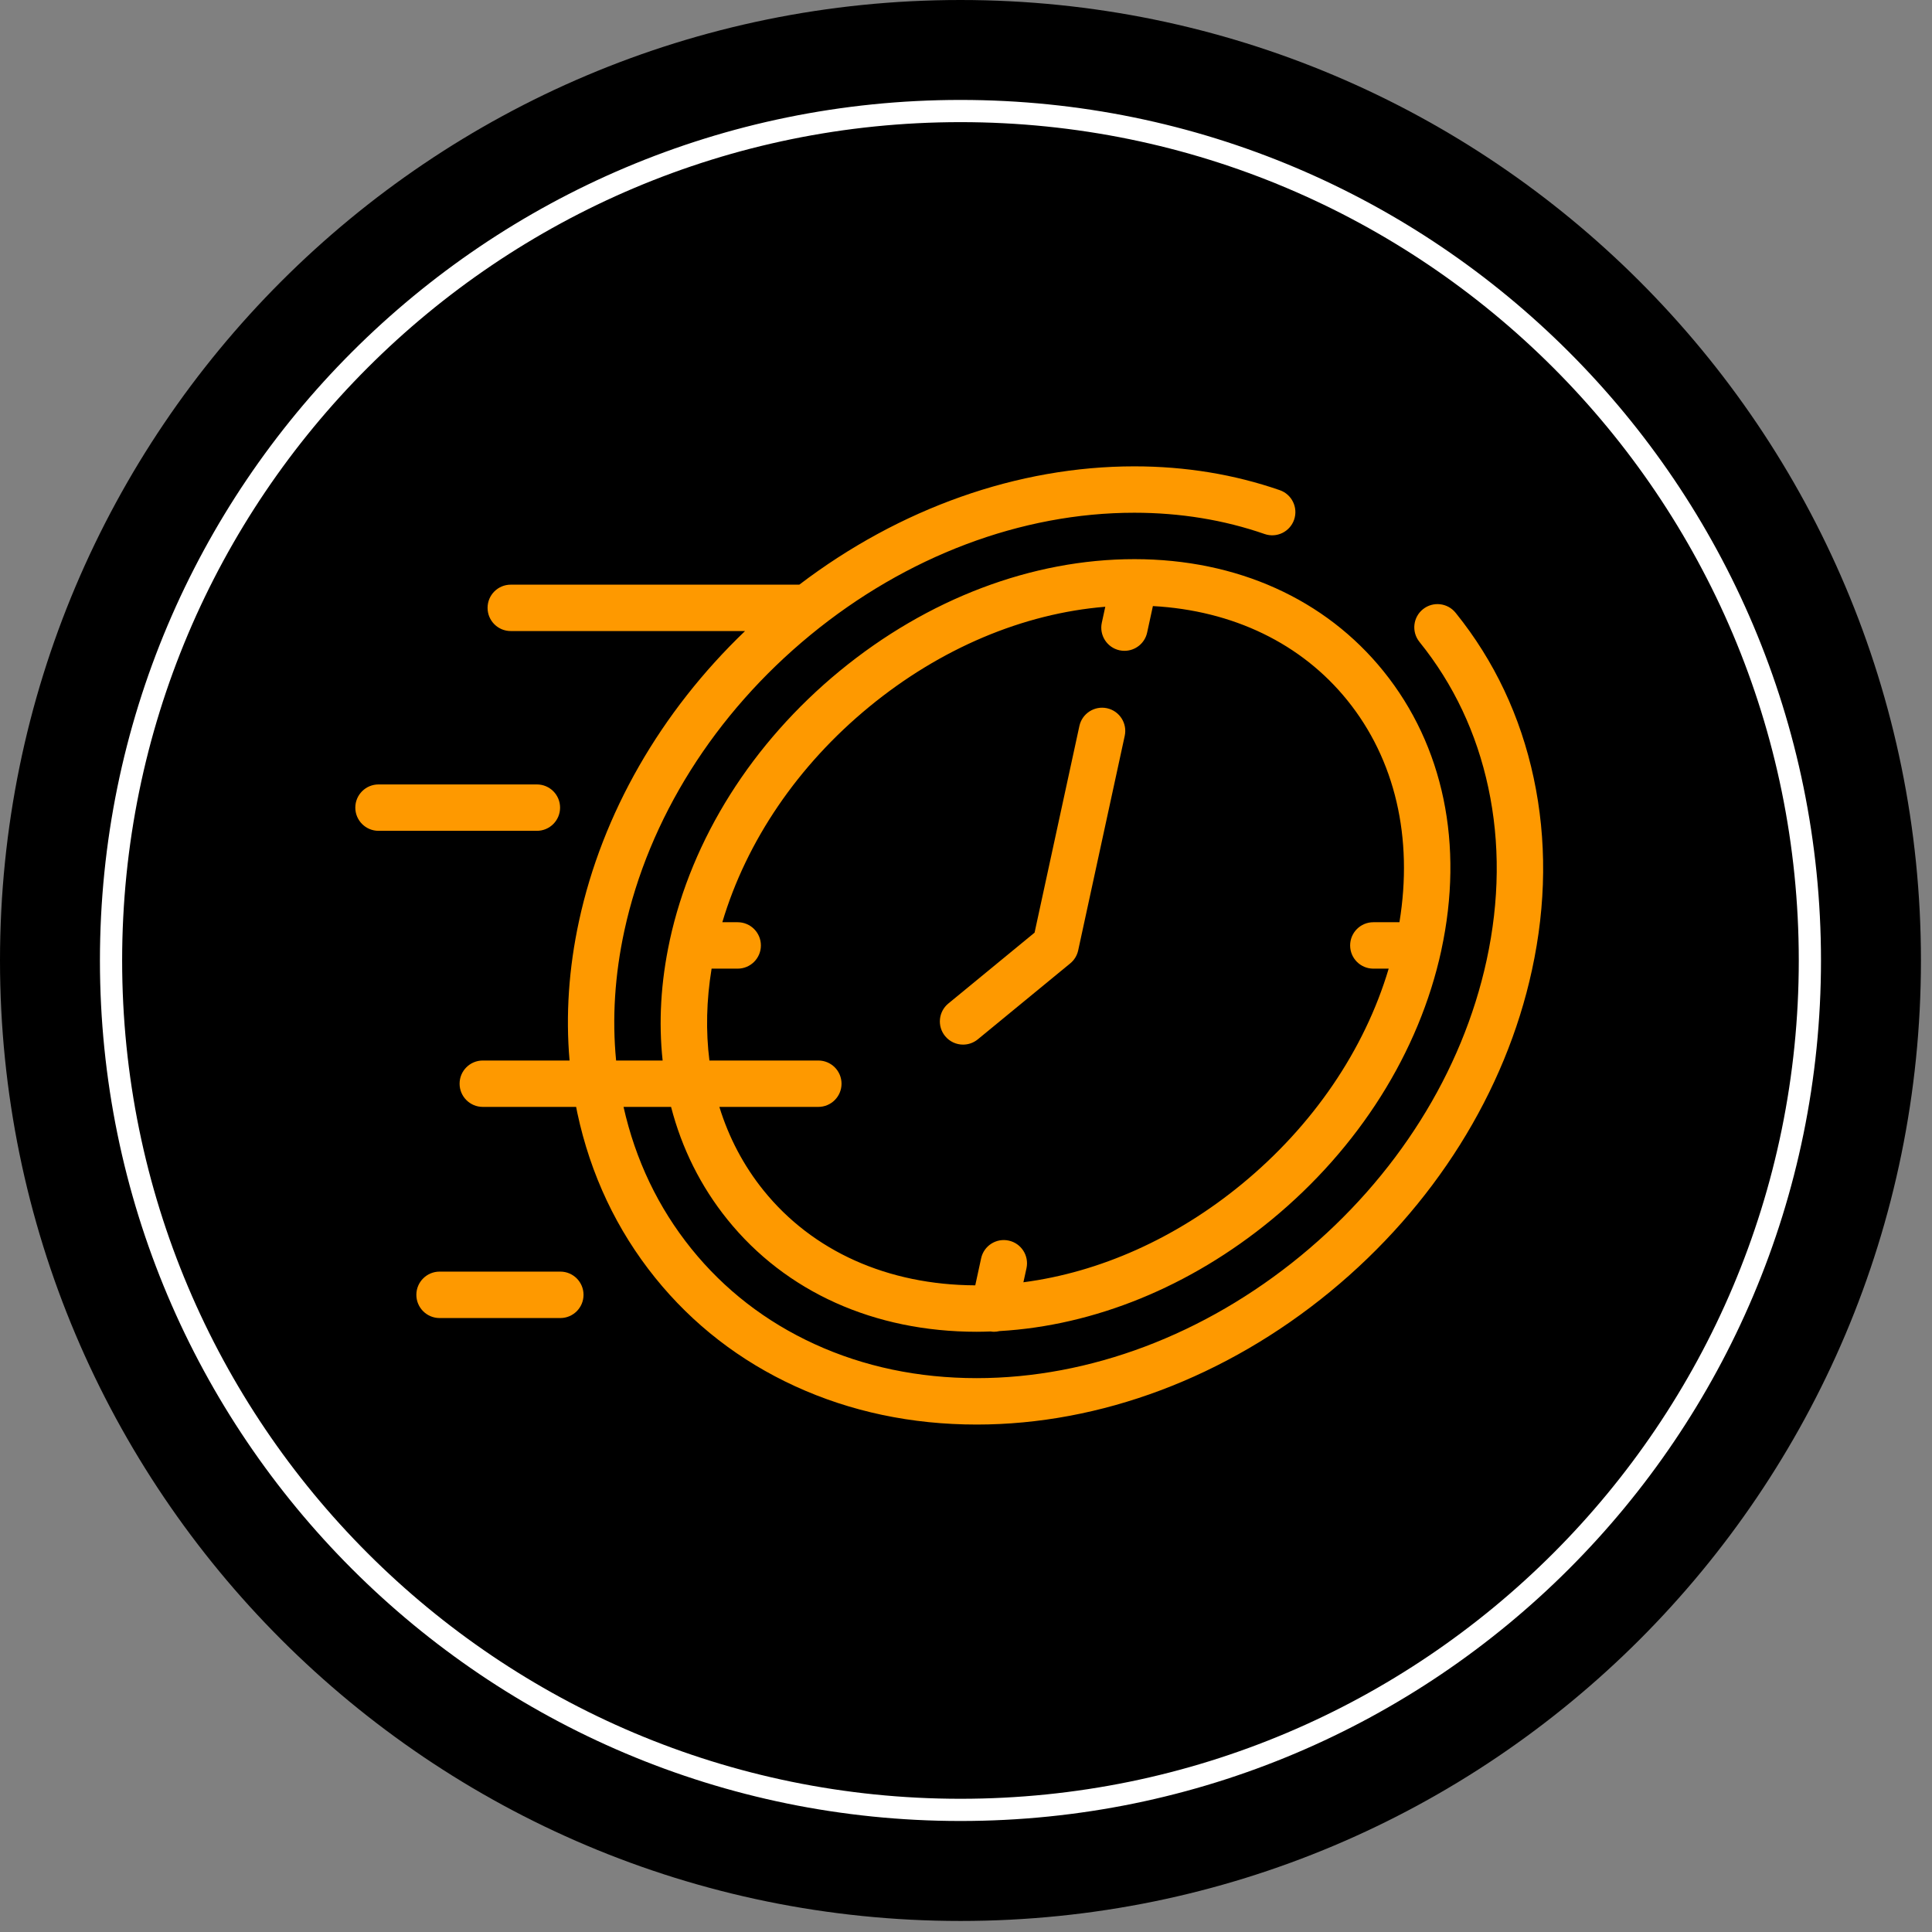
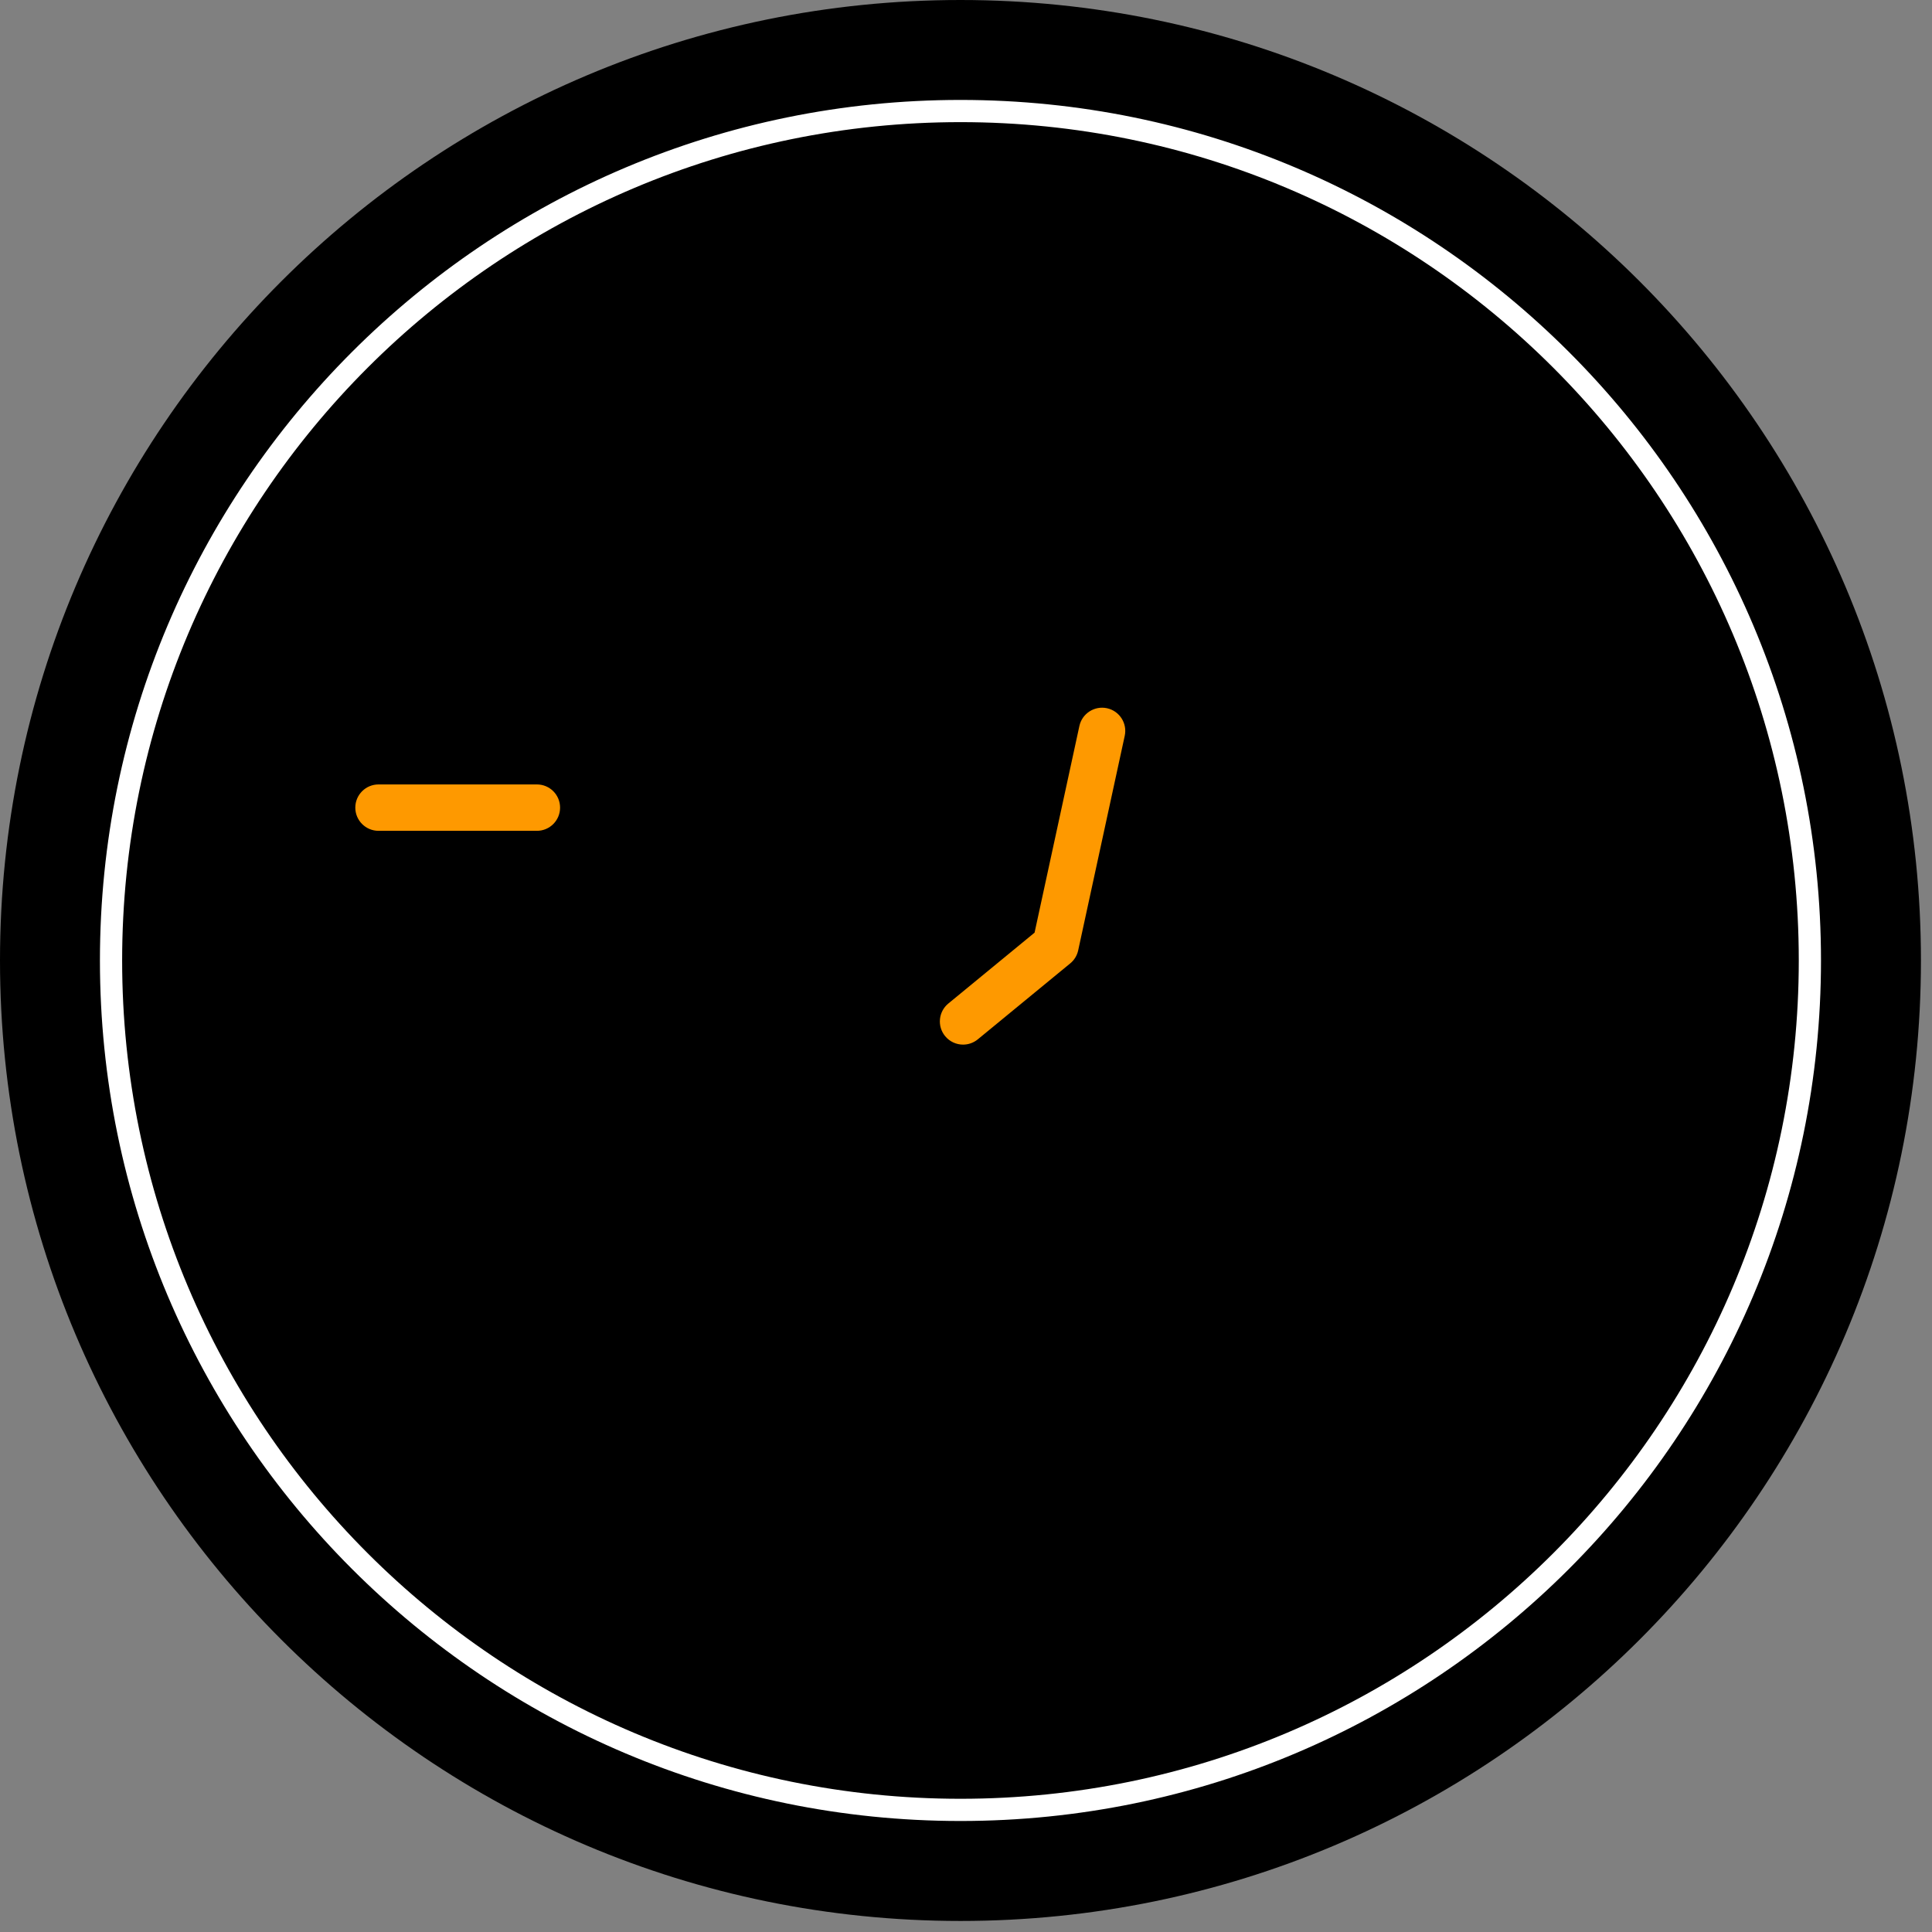
<svg xmlns="http://www.w3.org/2000/svg" width="87px" height="87px" viewBox="0 0 87 87" version="1.1">
  <rect x="0" y="0" width="87" height="87" fill="#808080" stroke="none" />
  <title>Group</title>
  <desc>Created with Sketch.</desc>
  <g id="Page-1" stroke="none" stroke-width="1" fill="none" fill-rule="evenodd">
    <g id="Home-Copy" transform="translate(-647, -2296)">
      <g id="download" transform="translate(0, 1996)">
        <g id="Group-5" transform="translate(647, 298)">
          <g id="Group" transform="translate(0, 2)">
            <path d="M43.25,86.503 C19.364,86.503 1.68993948e-14,67.137 1.68993948e-14,43.251 C1.68993948e-14,19.365 19.364,-1.68993948e-14 43.25,-1.68993948e-14 C67.138,-1.68993948e-14 86.502,19.365 86.502,43.251 C86.502,67.137 67.138,86.503 43.25,86.503 Z" id="Fill-18" fill="#000000" />
            <path d="M81.501,43.251 C81.501,64.376 64.376,81.501 43.251,81.501 C22.125,81.501 5,64.376 5,43.251 C5,22.126 22.125,5 43.251,5 C64.376,5 81.501,22.126 81.501,43.251 Z" id="Stroke-19" stroke="#FFFFFF" stroke-width="1" />
            <g id="Group-3" transform="translate(16, 21)" fill="#FE9900">
-               <path d="M16.044,22.619 L17.219,22.619 C17.796,22.619 18.264,22.152 18.264,21.574 C18.264,20.997 17.796,20.529 17.219,20.529 L16.527,20.529 C17.616,16.872 19.931,13.464 23.145,10.825 C26.343,8.197 30.073,6.625 33.772,6.323 L33.616,7.041 C33.493,7.605 33.851,8.161 34.414,8.284 C34.489,8.299 34.564,8.307 34.637,8.307 C35.118,8.307 35.551,7.974 35.657,7.484 L35.916,6.292 C39.525,6.49 42.612,7.98 44.675,10.54 C46.825,13.204 47.643,16.726 47.018,20.529 L45.842,20.529 C45.266,20.529 44.798,20.997 44.798,21.574 C44.798,22.152 45.266,22.619 45.842,22.619 L46.534,22.619 C45.445,26.276 43.13,29.683 39.917,32.324 C36.947,34.765 33.522,36.293 30.085,36.742 L30.224,36.108 C30.345,35.543 29.988,34.987 29.423,34.865 C28.859,34.742 28.303,35.1 28.181,35.664 L27.917,36.88 C23.978,36.862 20.596,35.349 18.386,32.609 C17.485,31.492 16.818,30.222 16.394,28.845 L20.849,28.845 C21.428,28.845 21.895,28.377 21.895,27.8 C21.895,27.224 21.428,26.756 20.849,26.756 L15.946,26.756 C15.779,25.437 15.81,24.048 16.044,22.619 Z M53.064,14.035 C52.471,11.256 51.29,8.756 49.561,6.611 L49.547,6.594 C49.188,6.147 48.532,6.072 48.081,6.431 C47.63,6.79 47.555,7.447 47.914,7.898 L47.929,7.918 C49.456,9.811 50.497,12.016 51.021,14.472 C51.551,16.95 51.525,19.564 50.944,22.238 C49.85,27.286 46.875,32.014 42.57,35.553 C38.248,39.103 33.067,41.059 27.983,41.059 C25.359,41.059 22.901,40.544 20.679,39.525 C18.485,38.52 16.62,37.076 15.133,35.232 C13.641,33.381 12.615,31.233 12.079,28.845 L14.219,28.845 C14.701,30.708 15.553,32.424 16.759,33.92 C19.385,37.177 23.371,38.971 27.983,38.971 C28.192,38.971 28.401,38.965 28.609,38.957 C28.66,38.965 28.709,38.971 28.761,38.971 C28.846,38.971 28.928,38.959 29.009,38.94 C33.279,38.695 37.587,36.942 41.244,33.938 C45.187,30.698 47.907,26.384 48.904,21.796 C48.904,21.795 48.904,21.792 48.904,21.79 C48.905,21.786 48.906,21.782 48.906,21.78 C49.931,17.038 49.006,12.582 46.302,9.228 C43.68,5.976 39.701,4.183 35.097,4.179 L35.083,4.179 L35.078,4.179 C30.477,4.179 25.767,5.966 21.819,9.21 C17.875,12.452 15.154,16.763 14.158,21.352 C14.158,21.354 14.158,21.356 14.157,21.358 C14.157,21.362 14.156,21.365 14.156,21.368 C13.755,23.224 13.654,25.037 13.839,26.756 L11.744,26.756 C11.56,24.861 11.684,22.903 12.116,20.909 C13.211,15.863 16.187,11.134 20.492,7.596 C24.814,4.045 29.994,2.089 35.078,2.089 C37.141,2.089 39.115,2.411 40.945,3.047 C41.49,3.237 42.085,2.949 42.275,2.403 C42.463,1.858 42.176,1.263 41.631,1.073 C39.579,0.361 37.376,2.48689958e-13 35.078,2.48689958e-13 C29.835,2.48689958e-13 24.517,1.885 19.994,5.328 L7.001,5.328 C6.422,5.328 5.956,5.795 5.956,6.372 C5.956,6.95 6.422,7.417 7.001,7.417 L17.55,7.417 C13.753,11.056 11.125,15.622 10.075,20.466 C9.612,22.602 9.47,24.71 9.648,26.756 L5.741,26.756 C5.164,26.756 4.696,27.222 4.696,27.8 C4.696,28.377 5.164,28.845 5.741,28.845 L9.944,28.845 C9.961,28.935 9.978,29.024 9.997,29.113 C10.591,31.892 11.772,34.392 13.506,36.543 C15.198,38.641 17.318,40.283 19.808,41.425 C22.307,42.57 25.056,43.149 27.983,43.149 C33.551,43.149 39.202,41.025 43.897,37.167 C48.565,33.331 51.792,28.188 52.986,22.681 C53.631,19.716 53.656,16.807 53.064,14.035 Z" id="Fill-20" />
              <path d="M27.368,26.04 C27.602,26.04 27.837,25.962 28.031,25.803 L32.194,22.382 C32.377,22.233 32.502,22.026 32.552,21.796 L34.648,12.134 C34.77,11.572 34.413,11.015 33.849,10.892 C33.286,10.771 32.728,11.129 32.606,11.693 L30.588,20.998 L26.705,24.189 C26.259,24.555 26.194,25.213 26.56,25.658 C26.767,25.91 27.066,26.04 27.368,26.04" id="Fill-21" />
              <path d="M1.046,16.413 L8.177,16.413 C8.755,16.413 9.221,15.945 9.221,15.368 C9.221,14.792 8.755,14.324 8.177,14.324 L1.046,14.324 C0.468,14.324 1.0658141e-14,14.792 1.0658141e-14,15.368 C1.0658141e-14,15.945 0.468,16.413 1.046,16.413" id="Fill-22" />
-               <path d="M9.233,36.262 L3.796,36.262 C3.218,36.262 2.749,36.73 2.749,37.307 C2.749,37.885 3.218,38.353 3.796,38.353 L9.233,38.353 C9.809,38.353 10.277,37.885 10.277,37.307 C10.277,36.73 9.809,36.262 9.233,36.262" id="Fill-23" />
            </g>
          </g>
        </g>
      </g>
    </g>
  </g>
</svg>